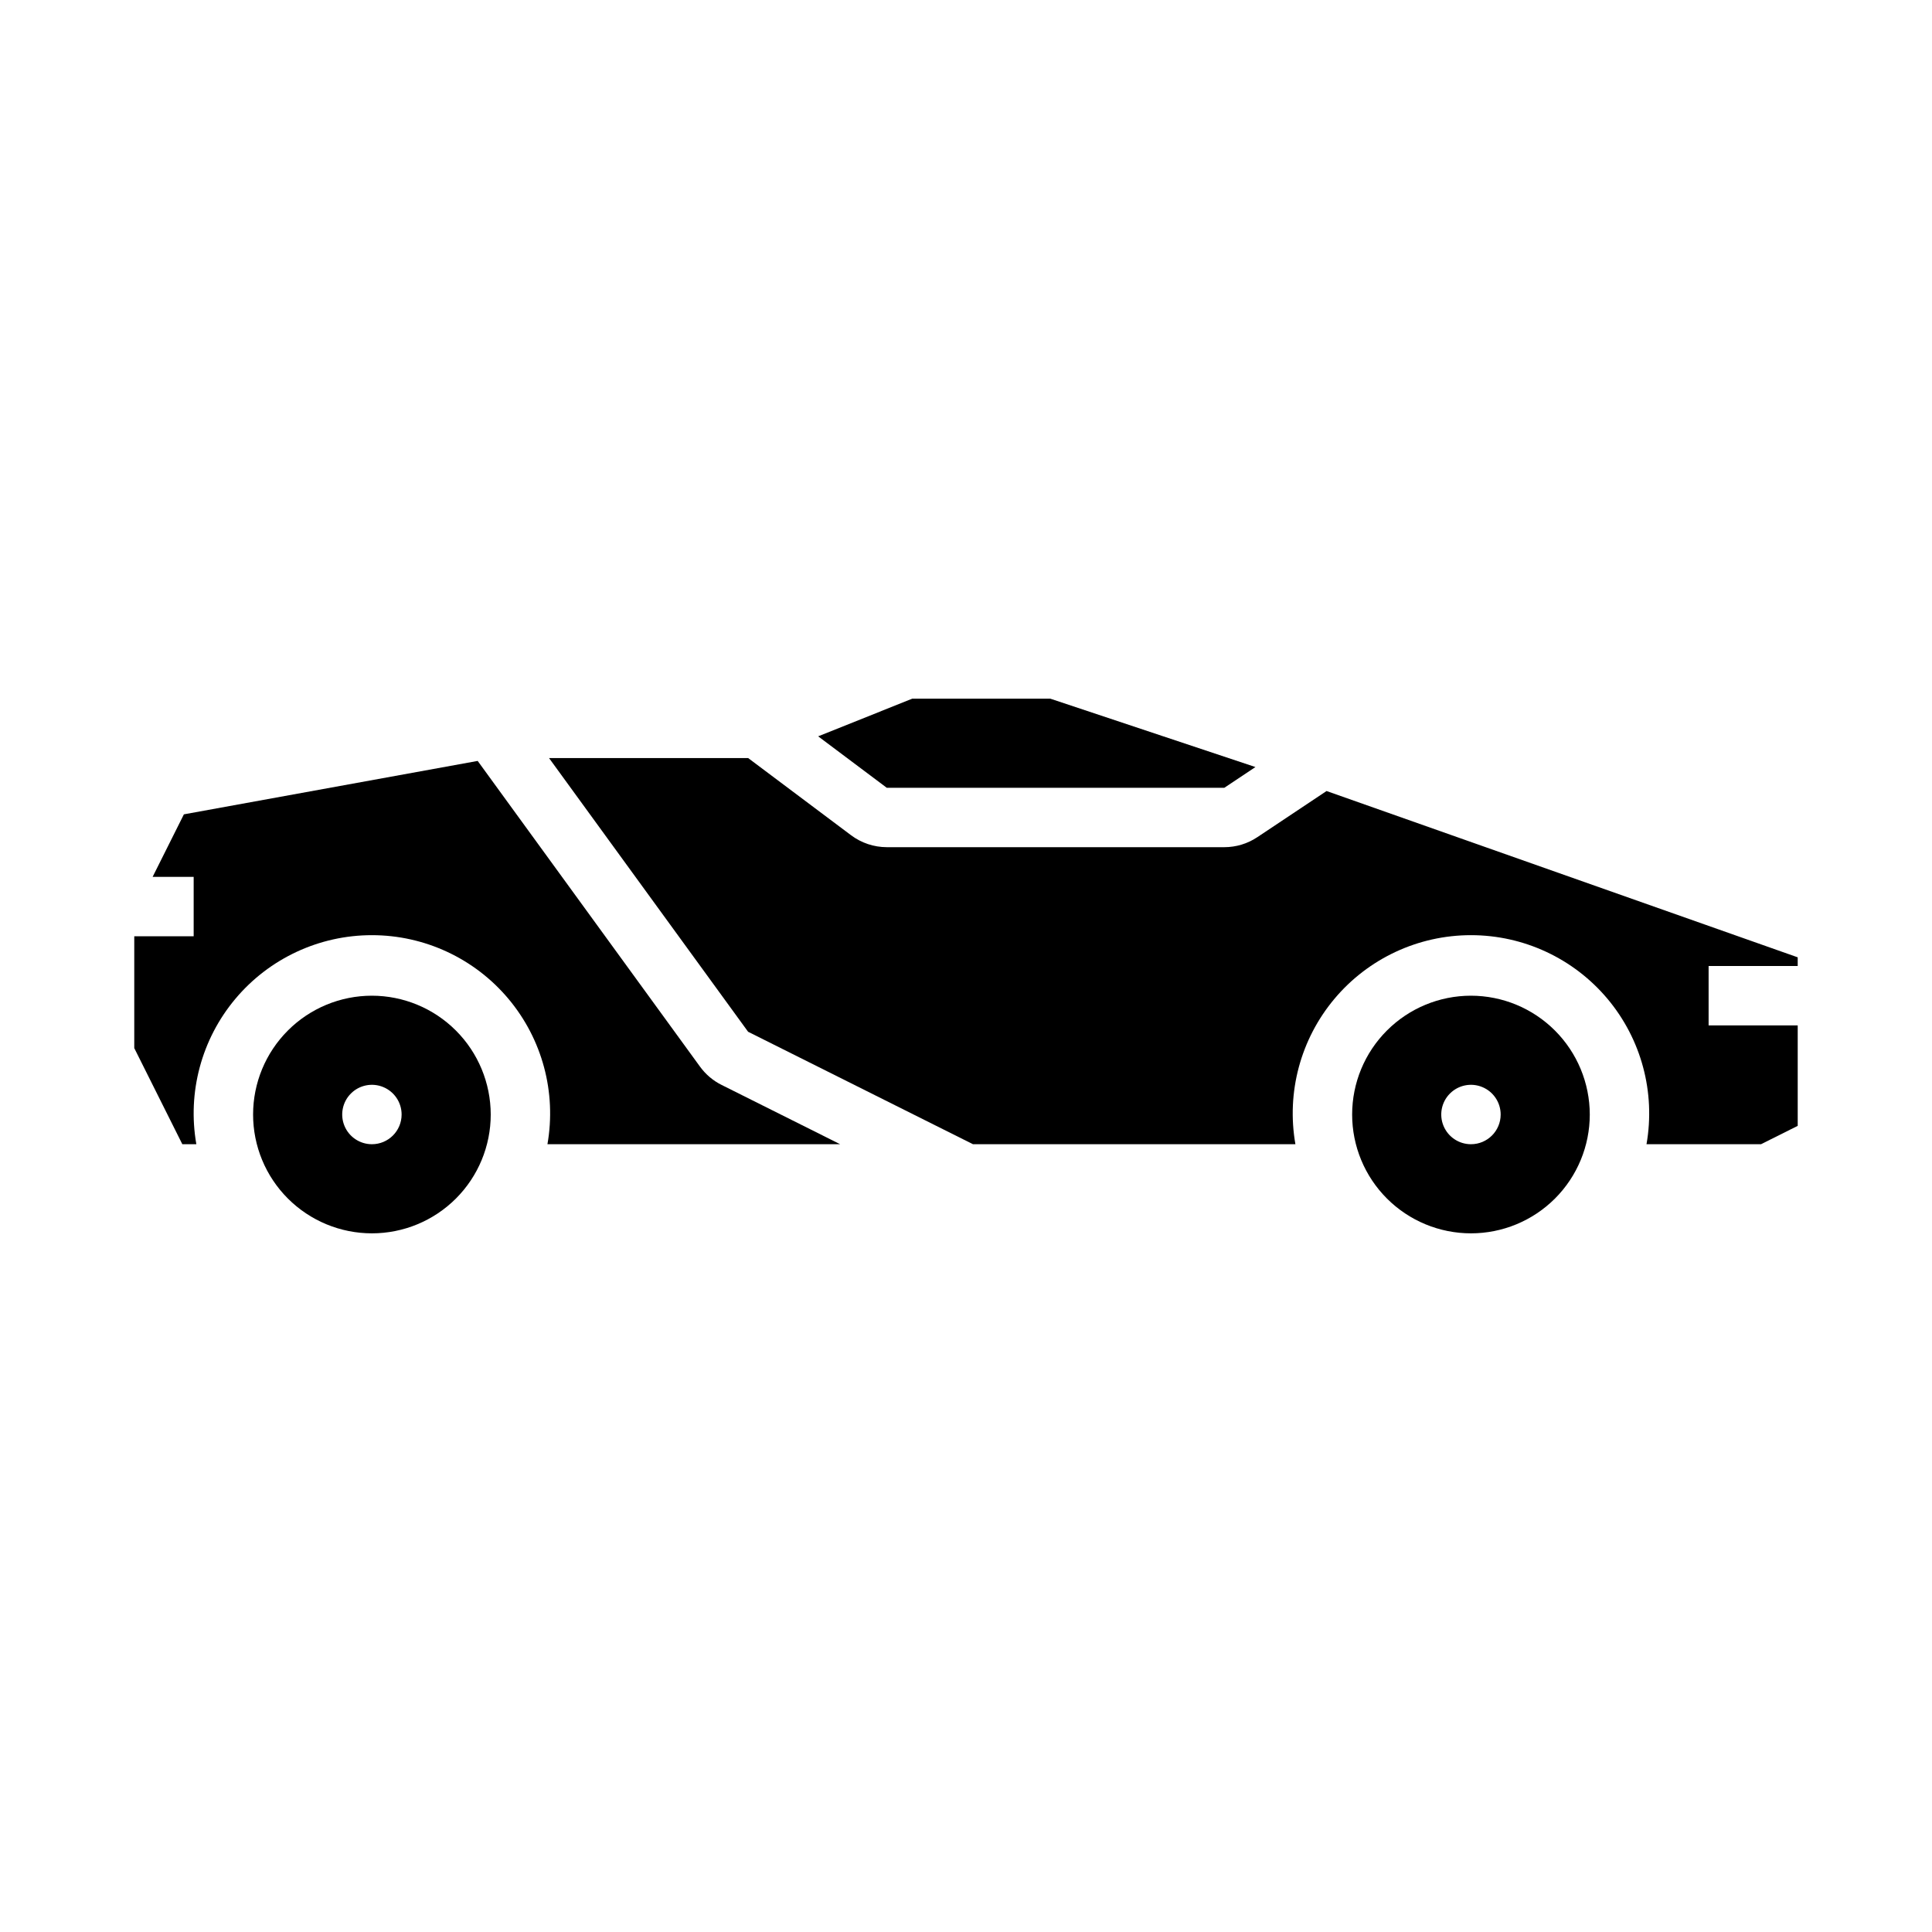
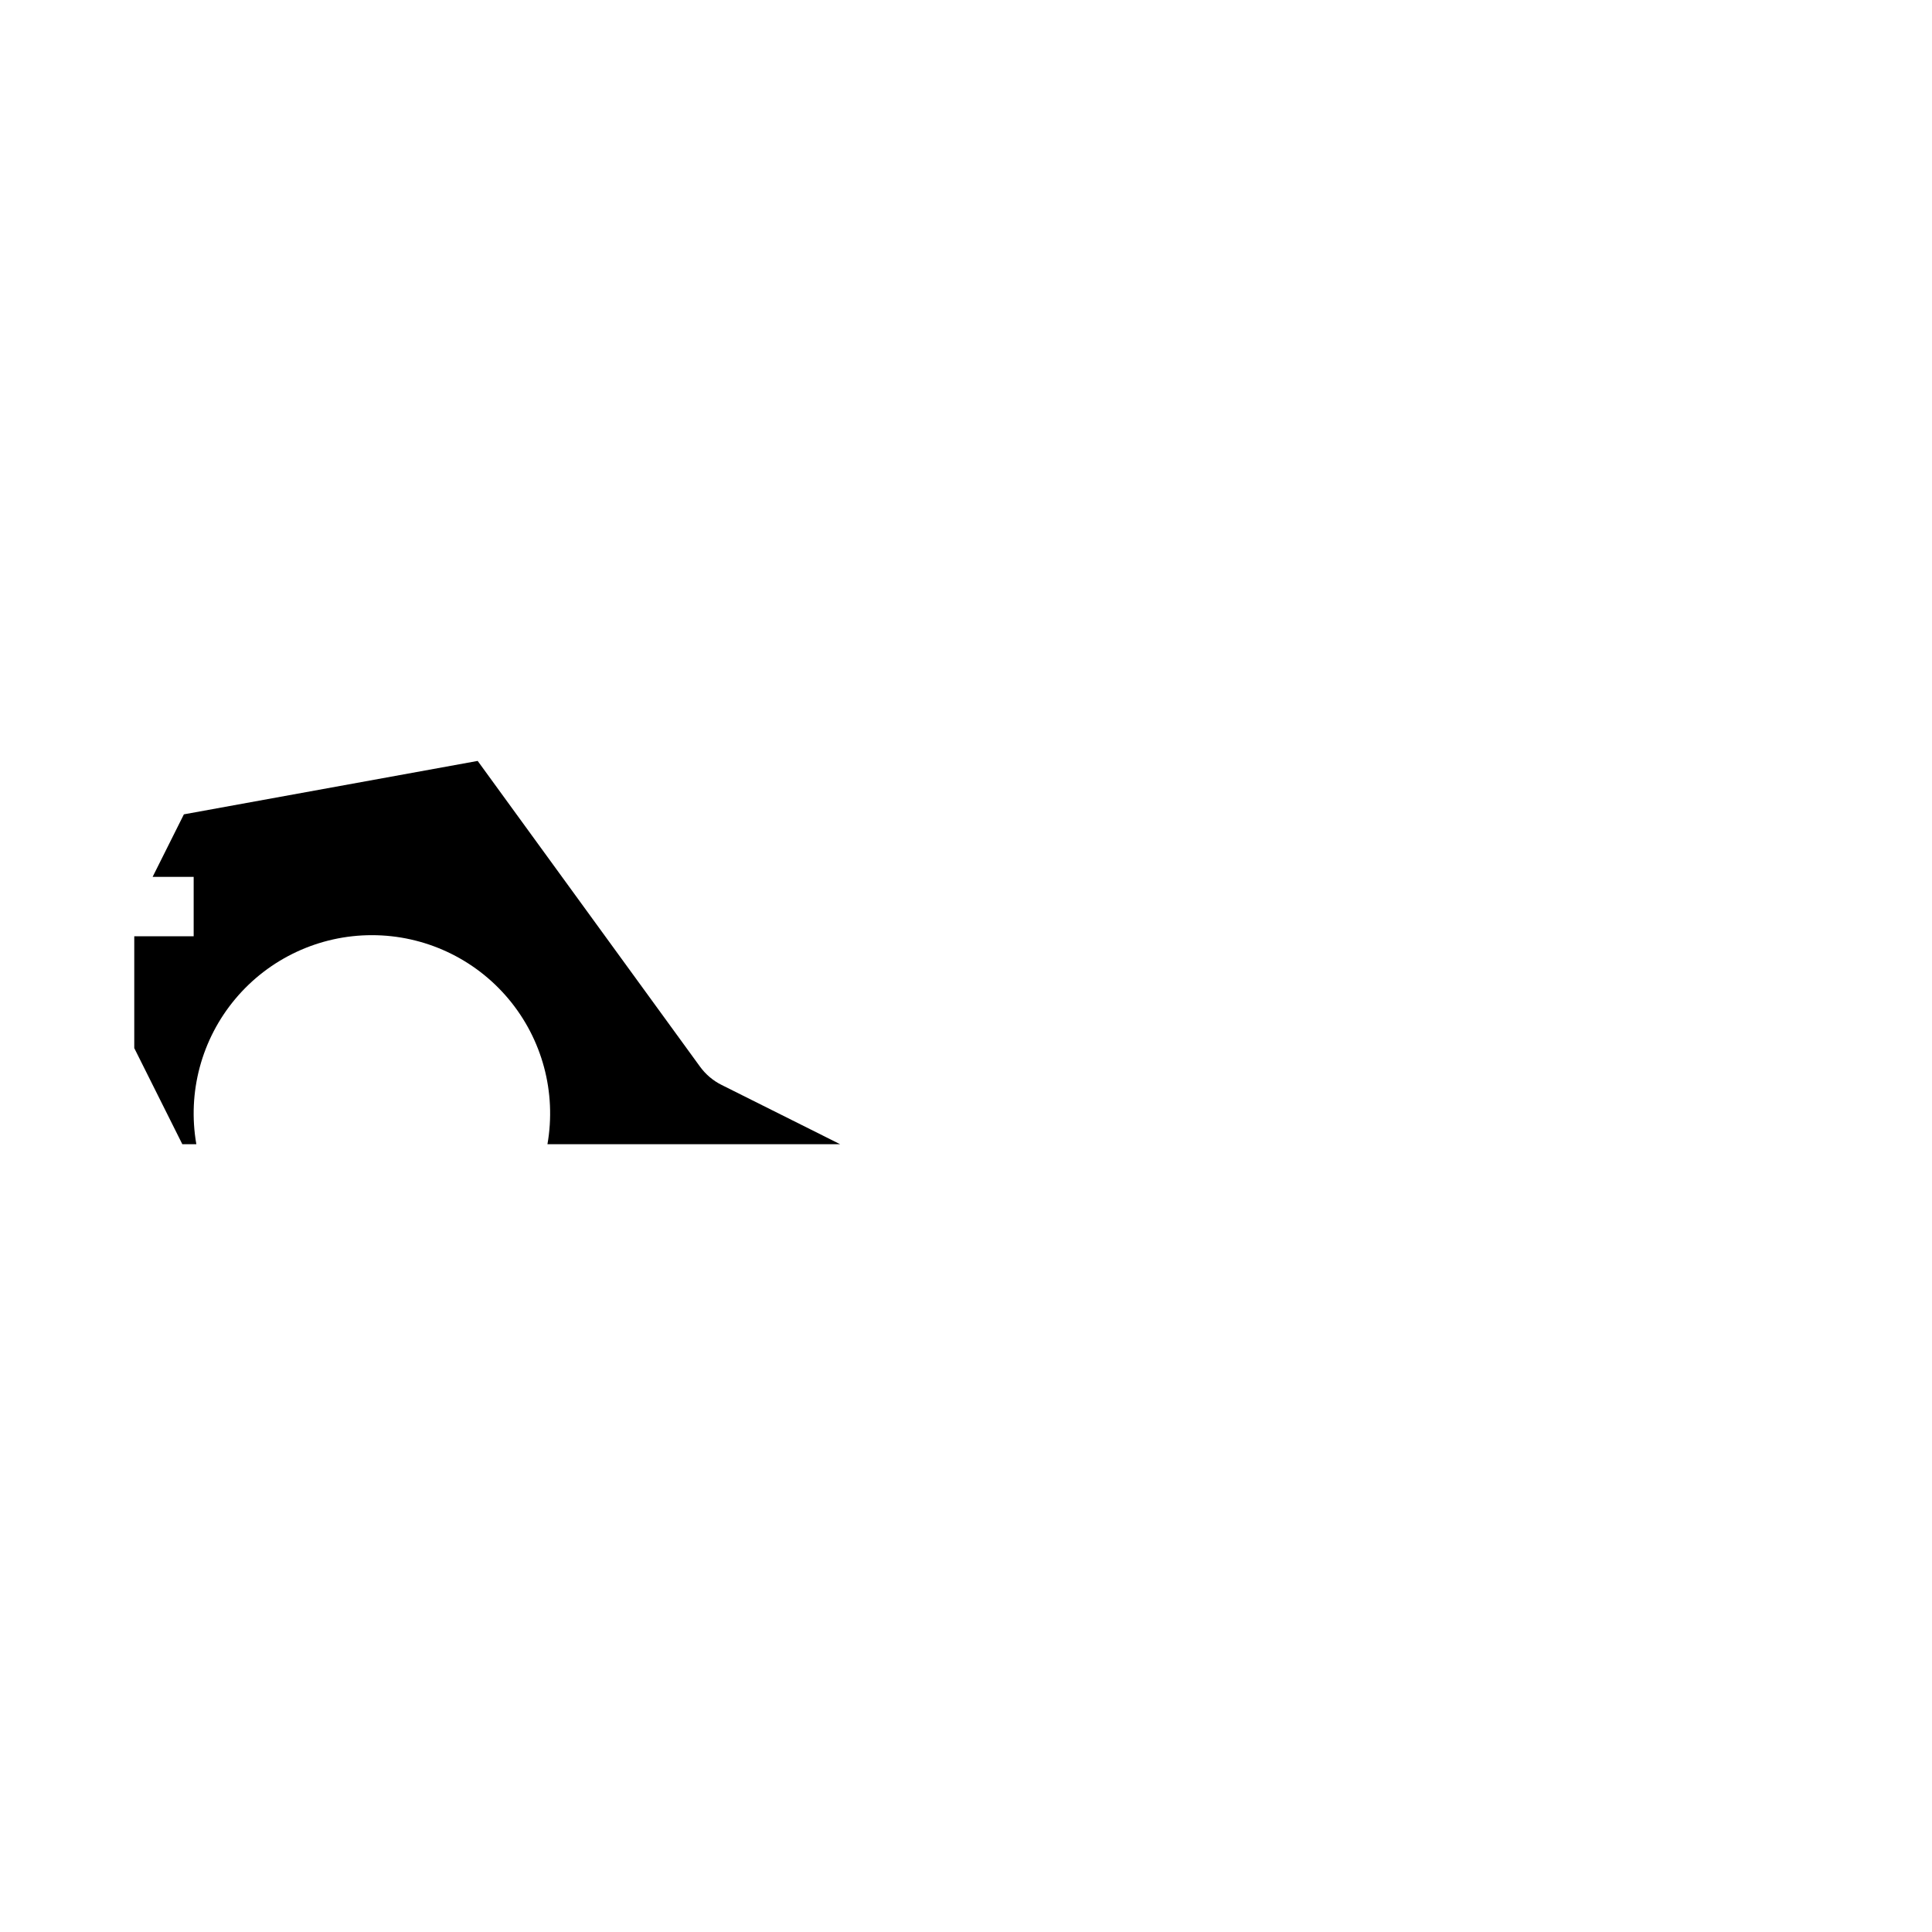
<svg xmlns="http://www.w3.org/2000/svg" fill="#000000" width="800px" height="800px" version="1.1" viewBox="144 144 512 512">
  <g>
-     <path d="m620.41 400v-2.301l-124.86-44.07-18.359 12.238c-2.582 1.727-5.625 2.644-8.73 2.644h-89.457c-3.41-0.008-6.723-1.113-9.453-3.156l-27.281-20.461h-52.77l52.754 72.535 59.602 29.801h85.441c-2.414-13.746 1.375-27.855 10.352-38.543 8.973-10.688 22.215-16.859 36.172-16.859 13.953 0 27.195 6.172 36.172 16.859 8.973 10.688 12.762 24.797 10.348 38.543h30.344l9.727-4.867v-26.621h-23.613v-15.742z" />
    <path d="m329.53 426.7-58.941-81.047-77.855 14.156-8.289 16.574h10.879v15.742h-15.742v29.633l12.738 25.473h3.719-0.004c-2.414-13.746 1.375-27.855 10.352-38.543 8.973-10.688 22.215-16.859 36.172-16.859 13.957 0 27.199 6.172 36.172 16.859 8.973 10.688 12.762 24.797 10.348 38.543h77.574l-31.434-15.719c-2.254-1.125-4.203-2.777-5.688-4.812z" />
-     <path d="m242.56 407.87c-8.352 0-16.359 3.316-22.266 9.223s-9.223 13.914-9.223 22.266 3.316 16.359 9.223 22.266c5.906 5.902 13.914 9.223 22.266 9.223 8.352 0 16.359-3.32 22.266-9.223 5.906-5.906 9.223-13.914 9.223-22.266-0.012-8.348-3.332-16.352-9.234-22.254-5.902-5.906-13.906-9.227-22.254-9.234zm0 39.359c-3.184 0-6.055-1.918-7.273-4.859s-0.543-6.328 1.707-8.578c2.25-2.254 5.637-2.926 8.578-1.707 2.941 1.219 4.859 4.09 4.859 7.273 0 4.348-3.523 7.871-7.871 7.871z" />
-     <path d="m468.46 352.77 8.242-5.492-54.371-18.125h-36.566l-24.945 9.98 18.184 13.637z" />
-     <path d="m533.82 407.87c-8.352 0-16.363 3.316-22.266 9.223-5.906 5.906-9.223 13.914-9.223 22.266s3.316 16.359 9.223 22.266c5.902 5.902 13.914 9.223 22.266 9.223 8.352 0 16.359-3.32 22.266-9.223 5.902-5.906 9.223-13.914 9.223-22.266-0.012-8.348-3.332-16.352-9.234-22.254-5.902-5.906-13.906-9.227-22.254-9.234zm0 39.359c-3.184 0-6.055-1.918-7.273-4.859s-0.547-6.328 1.707-8.578c2.25-2.254 5.637-2.926 8.578-1.707 2.941 1.219 4.859 4.09 4.859 7.273 0 4.348-3.523 7.871-7.871 7.871z" />
  </g>
</svg>